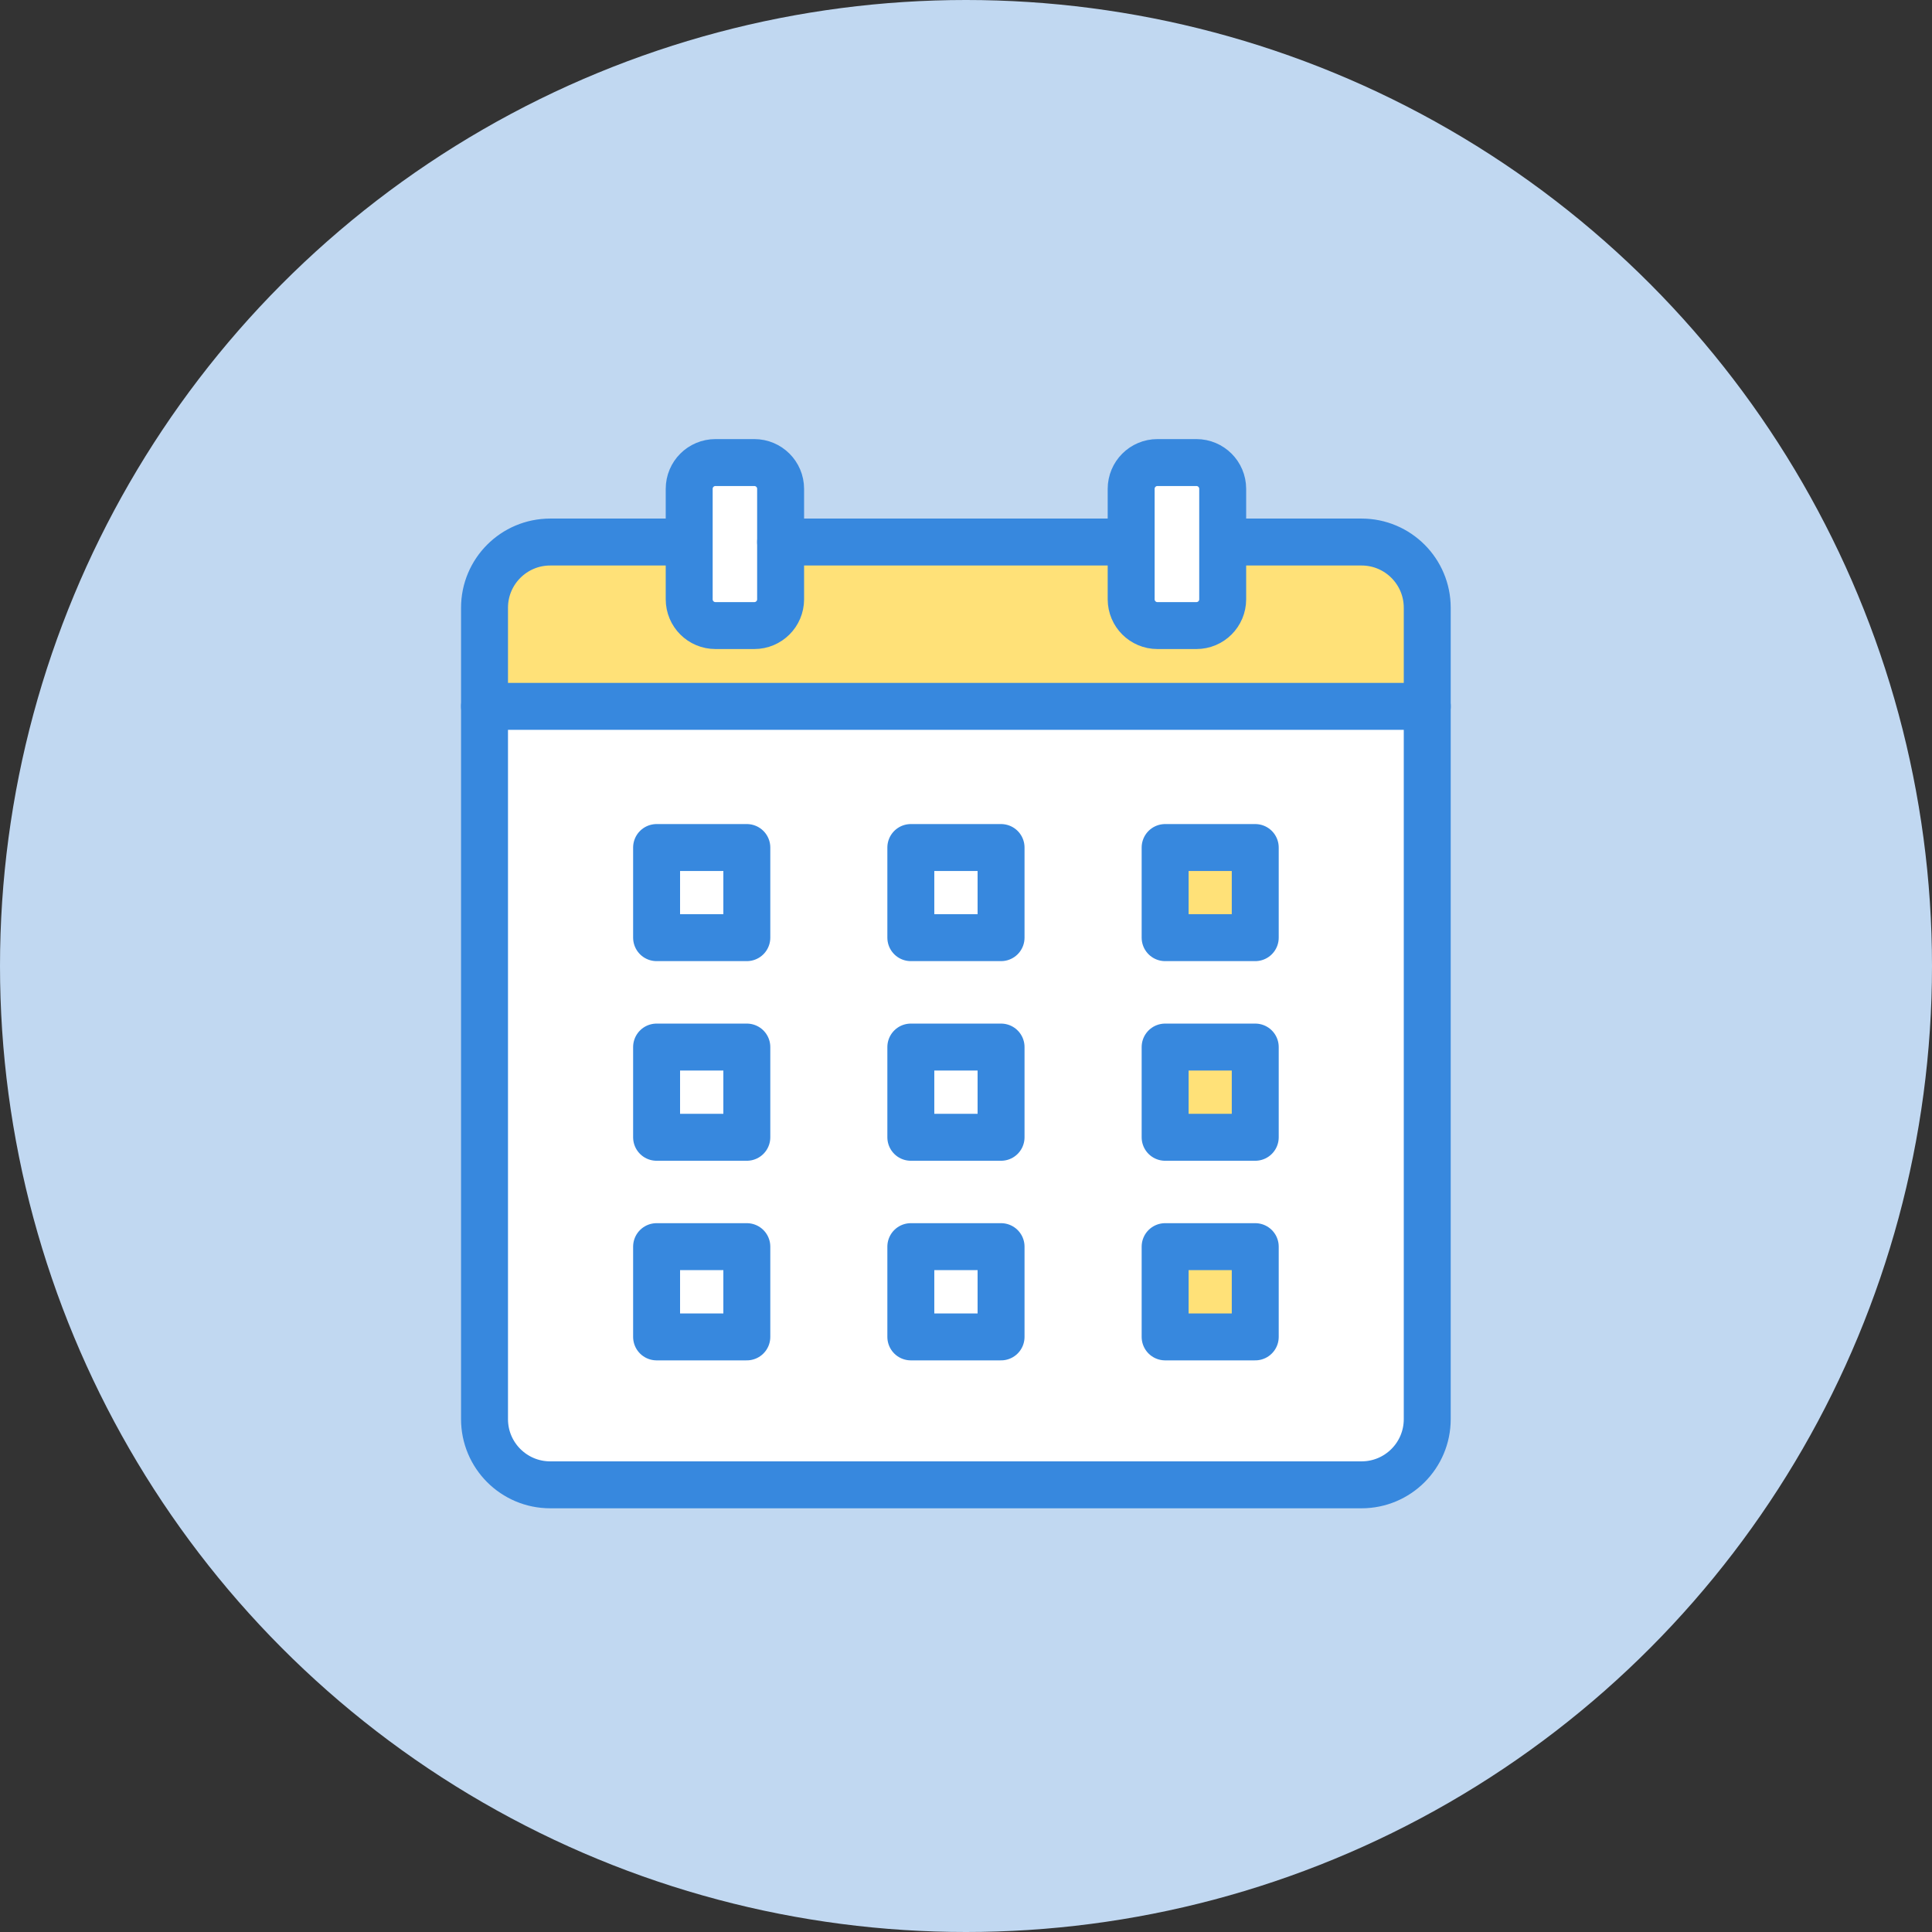
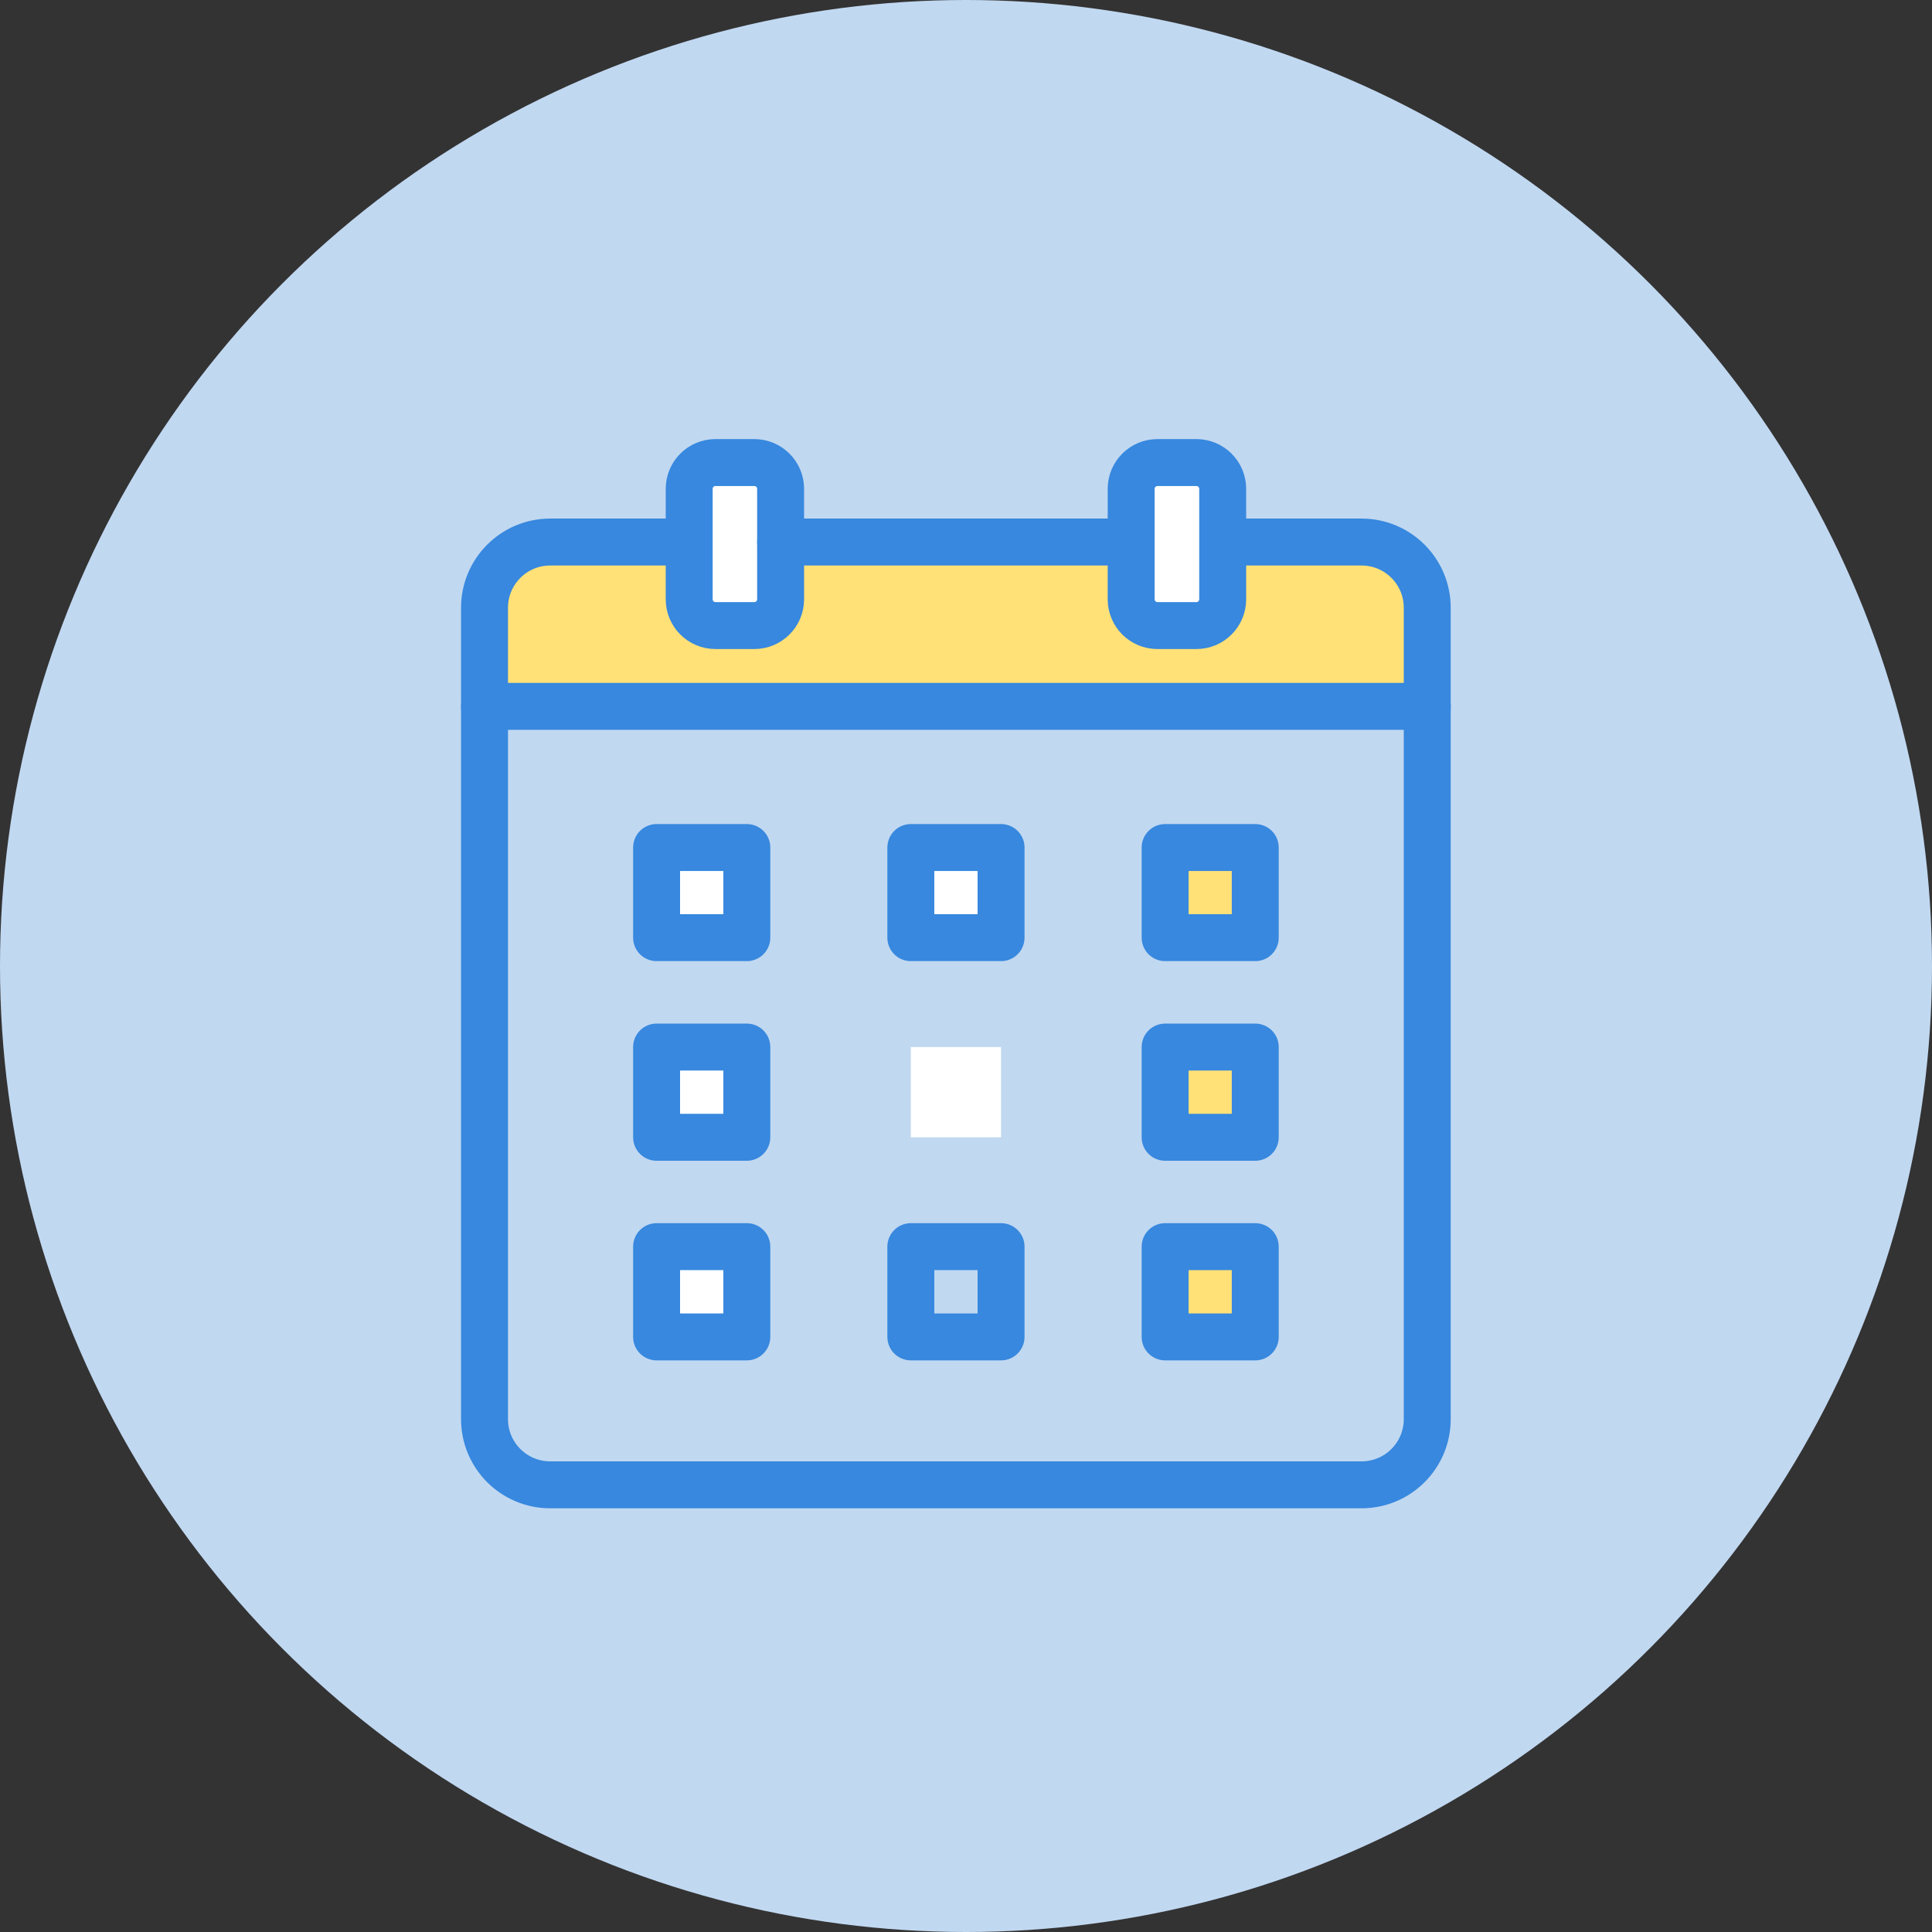
<svg xmlns="http://www.w3.org/2000/svg" width="88" height="88" viewBox="0 0 88 88" fill="none">
  <rect x="0" y="0" width="88" height="88" fill="#333333" stroke="none" />
  <circle cx="44" cy="44" r="44" fill="#C1D8F1" />
  <g clip-path="url(#clip0_1231_1124)">
    <path d="M35.559 24.69V27.297C35.559 27.96 35.021 28.494 34.362 28.494H32.592C31.929 28.494 31.395 27.96 31.395 27.297V22.266C31.395 21.604 31.929 21.069 32.592 21.069H34.362C35.021 21.069 35.559 21.604 35.559 22.266V24.69Z" fill="white" />
    <path d="M55.692 24.69V27.297C55.692 27.96 55.155 28.494 54.495 28.494H52.719C52.06 28.494 51.523 27.96 51.523 27.297V22.266C51.523 21.604 52.06 21.069 52.719 21.069H54.495C55.155 21.069 55.692 21.604 55.692 22.266V24.69Z" fill="white" />
    <path d="M57.175 56.783H53.07V60.894H57.175V56.783Z" fill="#FFE178" />
    <path d="M57.175 47.692H53.07V51.802H57.175V47.692Z" fill="#FFE178" />
    <path d="M57.175 38.604H53.07V42.709H57.175V38.604Z" fill="#FFE178" />
-     <path d="M65.012 32.174V64.639C65.012 66.294 63.673 67.633 62.018 67.633H25.063C23.409 67.633 22.069 66.294 22.069 64.639V32.174H65.012ZM57.174 60.894V56.784H53.07V60.894H57.174ZM57.174 51.803V47.693H53.07V51.803H57.174ZM57.174 42.709V38.604H53.07V42.709H57.174ZM45.594 60.894V56.784H41.484V60.894H45.594ZM45.594 51.803V47.693H41.484V51.803H45.594ZM45.594 42.709V38.604H41.484V42.709H45.594ZM34.014 60.894V56.784H29.904V60.894H34.014ZM34.014 51.803V47.693H29.904V51.803H34.014ZM34.014 42.709V38.604H29.904V42.709H34.014Z" fill="white" />
    <path d="M32.589 28.497H34.359C35.018 28.497 35.556 27.962 35.556 27.3V24.692H51.52V27.3C51.52 27.962 52.057 28.497 52.716 28.497H54.492C55.152 28.497 55.689 27.962 55.689 27.3V24.692H62.015C63.67 24.692 65.009 26.032 65.009 27.686V32.177H22.069V27.686C22.069 26.032 23.409 24.692 25.063 24.692H31.392V27.3C31.392 27.962 31.927 28.497 32.589 28.497Z" fill="#FFE178" />
-     <path d="M45.597 56.783H41.487V60.894H45.597V56.783Z" fill="white" />
    <path d="M45.597 47.692H41.487V51.802H45.597V47.692Z" fill="white" />
    <path d="M45.597 38.604H41.487V42.709H45.597V38.604Z" fill="white" />
    <path d="M34.017 56.783H29.907V60.894H34.017V56.783Z" fill="white" />
    <path d="M34.017 47.692H29.907V51.802H34.017V47.692Z" fill="white" />
    <path d="M34.017 38.604H29.907V42.709H34.017V38.604Z" fill="white" />
    <path d="M34.017 38.604H29.907V42.709H34.017V38.604Z" stroke="#3788DE" stroke-width="2.138" stroke-linecap="round" stroke-linejoin="round" />
    <path d="M45.597 38.604H41.487V42.709H45.597V38.604Z" stroke="#3788DE" stroke-width="2.138" stroke-linecap="round" stroke-linejoin="round" />
    <path d="M57.175 38.604H53.07V42.709H57.175V38.604Z" stroke="#3788DE" stroke-width="2.138" stroke-linecap="round" stroke-linejoin="round" />
    <path d="M34.017 47.692H29.907V51.802H34.017V47.692Z" stroke="#3788DE" stroke-width="2.138" stroke-linecap="round" stroke-linejoin="round" />
-     <path d="M45.597 47.692H41.487V51.802H45.597V47.692Z" stroke="#3788DE" stroke-width="2.138" stroke-linecap="round" stroke-linejoin="round" />
    <path d="M57.175 47.692H53.07V51.802H57.175V47.692Z" stroke="#3788DE" stroke-width="2.138" stroke-linecap="round" stroke-linejoin="round" />
    <path d="M34.017 56.783H29.907V60.894H34.017V56.783Z" stroke="#3788DE" stroke-width="2.138" stroke-linecap="round" stroke-linejoin="round" />
    <path d="M45.597 56.783H41.487V60.894H45.597V56.783Z" stroke="#3788DE" stroke-width="2.138" stroke-linecap="round" stroke-linejoin="round" />
    <path d="M57.175 56.783H53.07V60.894H57.175V56.783Z" stroke="#3788DE" stroke-width="2.138" stroke-linecap="round" stroke-linejoin="round" />
    <path d="M56.218 24.689H62.016C63.67 24.689 65.009 26.029 65.009 27.683V64.639C65.009 66.293 63.67 67.632 62.016 67.632H25.063C23.409 67.632 22.069 66.293 22.069 64.639V27.683C22.069 26.029 23.409 24.689 25.063 24.689H30.777" stroke="#3788DE" stroke-width="2.138" stroke-linecap="round" stroke-linejoin="round" />
    <path d="M35.556 24.689H35.559H51.148" stroke="#3788DE" stroke-width="2.138" stroke-linecap="round" stroke-linejoin="round" />
    <path d="M22.069 32.174H65.012" stroke="#3788DE" stroke-width="2.138" stroke-linecap="round" stroke-linejoin="round" />
    <path d="M31.392 24.69V27.297C31.392 27.96 31.927 28.494 32.589 28.494H34.359C35.018 28.494 35.556 27.96 35.556 27.297V22.266C35.556 21.604 35.018 21.069 34.359 21.069H32.589C31.927 21.069 31.392 21.604 31.392 22.266V24.69Z" stroke="#3788DE" stroke-width="2.138" stroke-linecap="round" stroke-linejoin="round" />
    <path d="M51.523 24.69V27.297C51.523 27.96 52.06 28.494 52.719 28.494H54.495C55.155 28.494 55.692 27.96 55.692 27.297V22.266C55.692 21.604 55.155 21.069 54.495 21.069H52.719C52.06 21.069 51.523 21.604 51.523 22.266V24.69Z" stroke="#3788DE" stroke-width="2.138" stroke-linecap="round" stroke-linejoin="round" />
  </g>
  <defs>
    <clipPath id="clip0_1231_1124">
      <rect width="45.081" height="48.702" fill="white" transform="translate(21 20)" />
    </clipPath>
  </defs>
</svg>